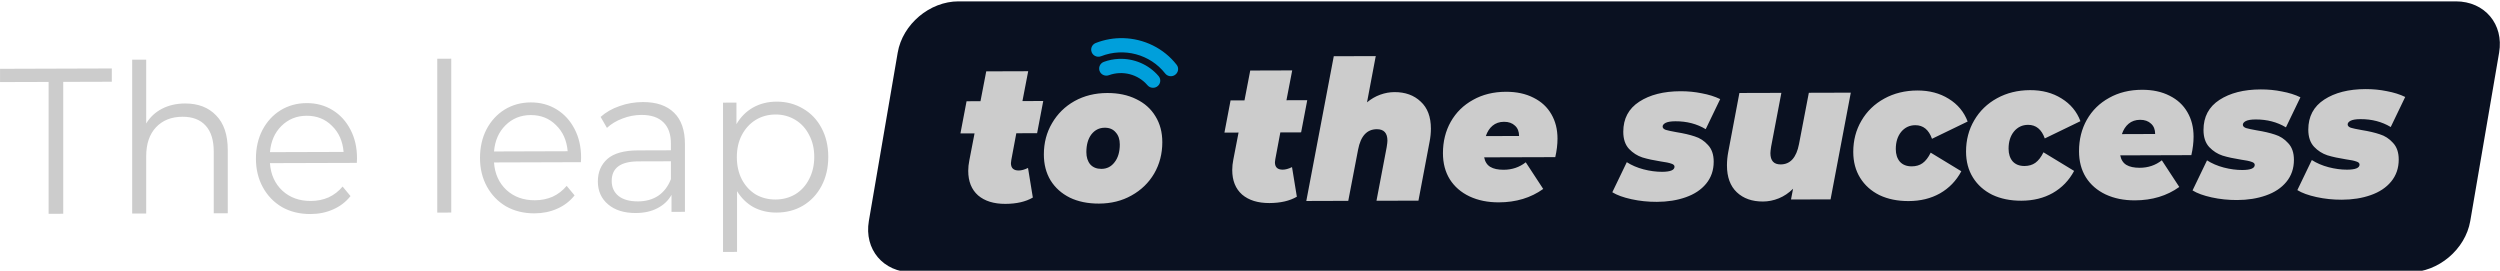
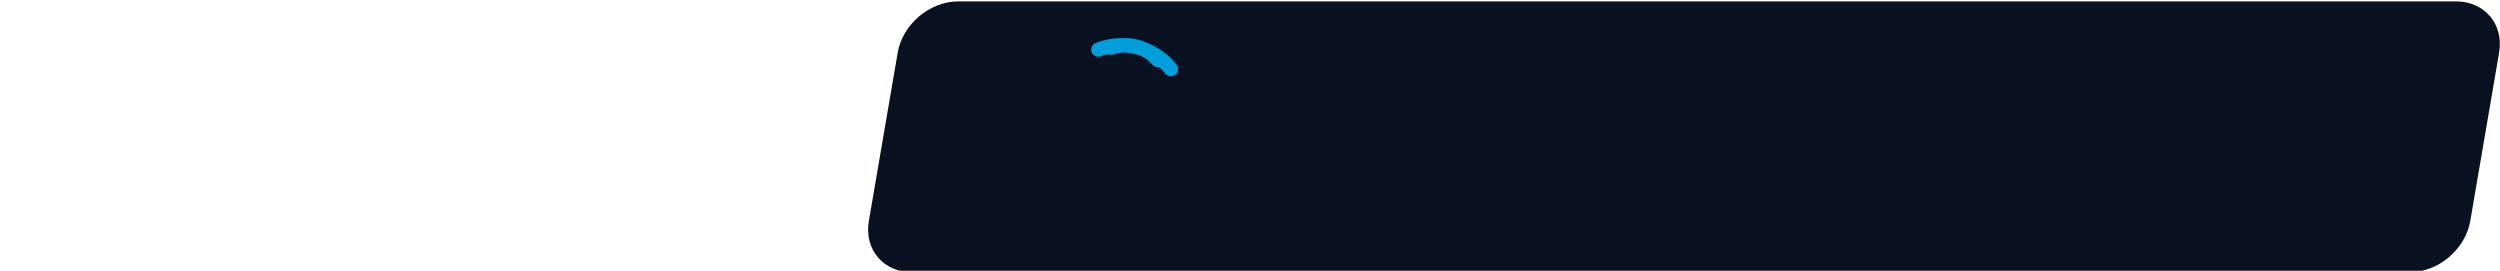
<svg xmlns="http://www.w3.org/2000/svg" xmlns:ns1="http://www.inkscape.org/namespaces/inkscape" xmlns:ns2="http://sodipodi.sourceforge.net/DTD/sodipodi-0.dtd" width="114.015mm" height="12.348mm" viewBox="0 0 114.015 12.348" version="1.1" id="svg1609" ns1:version="0.92.4 (5da689c313, 2019-01-14)" ns2:docname="un-salto.svg">
  <defs id="defs1603" />
  <ns2:namedview id="base" pagecolor="#ffffff" bordercolor="#666666" borderopacity="1.0" ns1:pageopacity="0.0" ns1:pageshadow="2" ns1:zoom="1.979899" ns1:cx="179.69906" ns1:cy="55.959283" ns1:document-units="mm" ns1:current-layer="layer1" showgrid="false" fit-margin-top="0" fit-margin-left="0" fit-margin-right="0" fit-margin-bottom="0" ns1:window-width="1366" ns1:window-height="705" ns1:window-x="-8" ns1:window-y="-8" ns1:window-maximized="1" />
  <g ns1:label="Capa 1" ns1:groupmode="layer" id="layer1" transform="translate(401.246,-164.293)">
    <path transform="matrix(1,0,-0.169,0.986,0,0)" style="opacity:1;fill:#0a1121;fill-opacity:1;stroke-width:0.269" d="m -329.362,166.689 h 68.29 c 1.314,0 2.372,1.058 2.372,2.372 v 7.785 c 0,1.314 -1.058,2.372 -2.372,2.372 h -68.29 c -1.314,0 -2.372,-1.058 -2.372,-2.372 v -7.785 c 0,-1.314 1.058,-2.372 2.372,-2.372 z" id="rect570" ns1:connector-curvature="0" />
-     <path style="font-style:normal;font-variant:normal;font-weight:normal;font-stretch:normal;font-size:9.214px;line-height:1.25;font-family:Montserrat;-inkscape-font-specification:Montserrat;text-align:start;letter-spacing:0px;word-spacing:0px;text-anchor:start;fill:#cccccc;fill-opacity:1;stroke:none;stroke-width:1.007" d="m 239.439,62.764 -7.223,0.023 -4.729,24.912 7.221,-0.023 1.695,-8.83 c 0.447,-2.328 1.522,-3.495 3.227,-3.5 1.214,-0.004 1.82,0.655 1.82,1.975 0,0.201 -0.042,0.57 -0.127,1.107 l -1.758,9.232 7.223,-0.021 L 248.705,77.5 c 0.149,-0.761 0.225,-1.512 0.225,-2.25 0,-2.036 -0.586,-3.588 -1.758,-4.658 -1.15,-1.093 -2.653,-1.637 -4.506,-1.631 -0.831,0.003 -1.651,0.152 -2.461,0.445 -0.809,0.293 -1.565,0.731 -2.268,1.314 z m -159.102,0.447 -2.412,0.008 v 26.479 l 2.412,-0.008 z M 27.836,63.375 l -2.412,0.006 v 26.48 l 2.412,-0.008 v -9.85 c 0,-2.117 0.556,-3.772 1.666,-4.965 1.133,-1.217 2.662,-1.83 4.588,-1.836 1.722,-0.005 3.046,0.503 3.975,1.523 0.929,1.02 1.395,2.504 1.395,4.455 v 10.635 l 2.412,-0.008 V 78.926 c 0,-2.617 -0.667,-4.601 -2.004,-5.953 -1.314,-1.376 -3.093,-2.062 -5.336,-2.055 -1.495,0.005 -2.821,0.308 -3.977,0.906 -1.155,0.598 -2.062,1.445 -2.719,2.541 z m -5.92,1.516 -19.234,0.061 v 2.283 l 8.359,-0.025 v 22.695 l 2.516,-0.008 V 67.201 l 8.359,-0.025 z m 203.146,0.334 -7.223,0.023 -0.99,5.137 -2.396,0.006 -1.055,5.541 2.43,-0.008 -0.896,4.633 c -0.128,0.627 -0.191,1.231 -0.191,1.812 0,1.812 0.564,3.22 1.693,4.223 1.15,0.981 2.716,1.469 4.697,1.463 1.917,-0.006 3.495,-0.37 4.73,-1.09 l -0.832,-5.098 c -0.596,0.293 -1.129,0.44 -1.598,0.441 -0.895,0.003 -1.342,-0.421 -1.342,-1.271 0,-0.089 0.022,-0.267 0.065,-0.535 l 0.863,-4.6 3.578,-0.012 1.055,-5.541 -3.58,0.012 z m -45.436,0.141 -7.221,0.023 -0.99,5.137 -2.396,0.008 -1.055,5.539 2.428,-0.008 -0.895,4.635 c -0.128,0.627 -0.191,1.231 -0.191,1.812 0,1.812 0.564,3.22 1.693,4.223 1.15,0.981 2.716,1.467 4.697,1.461 1.917,-0.006 3.493,-0.368 4.729,-1.088 l -0.83,-5.098 c -0.596,0.293 -1.129,0.44 -1.598,0.441 -0.895,0.003 -1.342,-0.421 -1.342,-1.271 0,-0.089 0.022,-0.269 0.064,-0.537 l 0.861,-4.6 3.58,-0.012 1.055,-5.539 -3.58,0.012 z m 230.145,3.076 c -2.897,0.009 -5.262,0.609 -7.094,1.801 -1.832,1.191 -2.748,2.916 -2.748,5.176 0,1.253 0.33,2.235 0.99,2.949 0.66,0.691 1.427,1.181 2.301,1.469 0.873,0.266 1.938,0.498 3.195,0.695 0.809,0.109 1.396,0.23 1.758,0.363 0.383,0.111 0.576,0.289 0.576,0.535 0,0.582 -0.715,0.874 -2.143,0.879 -1.023,0.003 -2.088,-0.138 -3.195,-0.426 -1.086,-0.287 -2.044,-0.698 -2.875,-1.232 l -2.492,5.176 c 0.788,0.49 1.885,0.888 3.291,1.197 1.406,0.309 2.864,0.46 4.377,0.455 1.832,-0.006 3.483,-0.268 4.953,-0.787 1.491,-0.519 2.664,-1.295 3.516,-2.326 0.873,-1.054 1.311,-2.319 1.311,-3.795 0,-1.23 -0.332,-2.191 -0.992,-2.883 -0.639,-0.714 -1.394,-1.203 -2.268,-1.469 -0.852,-0.288 -1.895,-0.531 -3.131,-0.729 -0.873,-0.154 -1.491,-0.286 -1.854,-0.396 -0.362,-0.133 -0.543,-0.324 -0.543,-0.57 0,-0.246 0.169,-0.459 0.51,-0.639 0.362,-0.18 0.926,-0.271 1.693,-0.273 1.96,-0.006 3.697,0.447 5.209,1.359 l 2.492,-5.176 c -0.916,-0.445 -1.969,-0.776 -3.162,-0.996 -1.172,-0.242 -2.398,-0.361 -3.676,-0.357 z m -18.037,0.057 c -2.897,0.009 -5.26,0.608 -7.092,1.799 -1.832,1.191 -2.748,2.918 -2.748,5.178 0,1.253 0.33,2.235 0.99,2.949 0.66,0.691 1.427,1.181 2.301,1.469 0.873,0.266 1.938,0.498 3.195,0.695 0.809,0.109 1.394,0.23 1.756,0.363 0.383,0.111 0.576,0.289 0.576,0.535 0,0.582 -0.713,0.874 -2.141,0.879 -1.023,0.003 -2.088,-0.138 -3.195,-0.426 C 384.291,81.652 383.331,81.241 382.5,80.707 l -2.492,5.174 c 0.788,0.49 1.885,0.89 3.291,1.199 1.406,0.309 2.866,0.46 4.379,0.455 1.832,-0.006 3.483,-0.268 4.953,-0.787 1.491,-0.519 2.662,-1.295 3.514,-2.326 0.873,-1.054 1.311,-2.319 1.311,-3.795 0,-1.23 -0.33,-2.191 -0.99,-2.883 -0.639,-0.714 -1.396,-1.205 -2.27,-1.471 -0.852,-0.288 -1.895,-0.531 -3.131,-0.729 -0.873,-0.154 -1.491,-0.286 -1.854,-0.396 -0.362,-0.133 -0.543,-0.322 -0.543,-0.568 0,-0.246 0.171,-0.459 0.512,-0.639 0.362,-0.18 0.926,-0.271 1.693,-0.273 1.96,-0.006 3.695,0.447 5.207,1.359 l 2.494,-5.176 c -0.916,-0.445 -1.971,-0.776 -3.164,-0.996 -1.172,-0.242 -2.398,-0.361 -3.676,-0.357 z m -20.432,0.062 c -2.13,0.007 -4.016,0.472 -5.656,1.395 -1.64,0.9 -2.918,2.156 -3.834,3.77 -0.895,1.591 -1.342,3.393 -1.342,5.406 0,1.722 0.393,3.22 1.182,4.492 0.809,1.273 1.938,2.254 3.387,2.943 1.47,0.689 3.153,1.029 5.049,1.023 2.961,-0.009 5.508,-0.777 7.639,-2.305 l -3.004,-4.588 c -1.086,0.853 -2.354,1.283 -3.803,1.287 -0.98,0.003 -1.747,-0.162 -2.301,-0.496 -0.554,-0.334 -0.906,-0.881 -1.055,-1.641 l 12.238,-0.039 c 0.256,-1.119 0.383,-2.183 0.383,-3.189 0,-1.588 -0.352,-2.984 -1.055,-4.189 -0.703,-1.228 -1.724,-2.177 -3.066,-2.844 -1.342,-0.689 -2.93,-1.031 -4.762,-1.025 z m -19.25,0.061 c -2.109,0.007 -4.005,0.47 -5.688,1.393 -1.683,0.922 -2.992,2.191 -3.93,3.805 -0.937,1.591 -1.406,3.382 -1.406,5.373 0,1.7 0.393,3.186 1.182,4.459 0.788,1.273 1.897,2.265 3.324,2.977 1.449,0.689 3.12,1.029 5.016,1.023 2.045,-0.006 3.845,-0.447 5.4,-1.324 1.576,-0.9 2.802,-2.169 3.676,-3.805 l -5.273,-3.203 c -0.405,0.829 -0.874,1.434 -1.406,1.816 -0.511,0.36 -1.129,0.539 -1.854,0.541 -0.873,0.003 -1.555,-0.263 -2.045,-0.799 -0.469,-0.558 -0.701,-1.283 -0.701,-2.178 0,-1.208 0.308,-2.195 0.926,-2.957 0.639,-0.763 1.448,-1.145 2.428,-1.148 1.363,-0.004 2.323,0.776 2.877,2.34 l 6.135,-2.971 c -0.618,-1.653 -1.705,-2.959 -3.26,-3.916 -1.534,-0.957 -3.334,-1.432 -5.4,-1.426 z m -19.408,0.061 c -2.109,0.007 -4.005,0.47 -5.688,1.393 -1.683,0.922 -2.994,2.191 -3.932,3.805 -0.937,1.591 -1.406,3.382 -1.406,5.373 0,1.7 0.395,3.186 1.184,4.459 0.788,1.273 1.895,2.265 3.322,2.977 1.449,0.689 3.122,1.029 5.018,1.023 2.045,-0.006 3.845,-0.447 5.4,-1.324 1.576,-0.9 2.8,-2.169 3.674,-3.805 l -5.271,-3.203 c -0.405,0.829 -0.874,1.434 -1.406,1.816 -0.511,0.36 -1.129,0.539 -1.854,0.541 -0.873,0.003 -1.555,-0.263 -2.045,-0.799 -0.469,-0.558 -0.703,-1.283 -0.703,-2.178 0,-1.208 0.308,-2.195 0.926,-2.957 0.639,-0.763 1.45,-1.145 2.43,-1.148 1.363,-0.004 2.321,0.776 2.875,2.34 l 6.135,-2.971 c -0.618,-1.653 -1.703,-2.959 -3.258,-3.916 -1.534,-0.957 -3.334,-1.432 -5.4,-1.426 z m -40.764,0.127 c -2.897,0.009 -5.262,0.609 -7.094,1.801 -1.832,1.191 -2.748,2.916 -2.748,5.176 0,1.253 0.33,2.235 0.99,2.949 0.66,0.691 1.427,1.181 2.301,1.469 0.873,0.266 1.938,0.498 3.195,0.695 0.809,0.109 1.396,0.23 1.758,0.363 0.383,0.111 0.574,0.289 0.574,0.535 0,0.582 -0.713,0.874 -2.141,0.879 -1.023,0.003 -2.088,-0.138 -3.195,-0.426 -1.086,-0.287 -2.046,-0.698 -2.877,-1.232 l -2.492,5.176 c 0.788,0.49 1.885,0.888 3.291,1.197 1.406,0.309 2.866,0.46 4.379,0.455 1.832,-0.006 3.483,-0.268 4.953,-0.787 1.491,-0.519 2.662,-1.295 3.514,-2.326 0.873,-1.054 1.311,-2.319 1.311,-3.795 0,-1.23 -0.33,-2.191 -0.99,-2.883 -0.639,-0.714 -1.396,-1.203 -2.27,-1.469 -0.852,-0.288 -1.895,-0.531 -3.131,-0.729 -0.873,-0.154 -1.491,-0.288 -1.854,-0.398 -0.362,-0.133 -0.543,-0.322 -0.543,-0.568 0,-0.246 0.171,-0.459 0.512,-0.639 0.362,-0.18 0.926,-0.271 1.693,-0.273 1.96,-0.006 3.697,0.447 5.209,1.359 l 2.492,-5.176 c -0.916,-0.445 -1.971,-0.776 -3.164,-0.996 -1.172,-0.242 -2.396,-0.361 -3.674,-0.357 z m -30.045,0.094 c -2.13,0.007 -4.014,0.47 -5.654,1.393 -1.64,0.9 -2.92,2.156 -3.836,3.77 -0.895,1.591 -1.342,3.393 -1.342,5.406 0,1.722 0.393,3.222 1.182,4.494 0.809,1.273 1.94,2.252 3.389,2.941 1.47,0.689 3.153,1.031 5.049,1.025 2.961,-0.009 5.506,-0.779 7.637,-2.307 l -3.004,-4.588 c -1.086,0.853 -2.354,1.283 -3.803,1.287 -0.98,0.003 -1.747,-0.162 -2.301,-0.496 -0.554,-0.334 -0.906,-0.881 -1.055,-1.641 l 12.238,-0.037 c 0.256,-1.119 0.383,-2.183 0.383,-3.189 0,-1.588 -0.35,-2.986 -1.053,-4.191 -0.703,-1.228 -1.726,-2.175 -3.068,-2.842 -1.342,-0.689 -2.93,-1.031 -4.762,-1.025 z m 59.359,0.15 -7.221,0.021 -1.693,8.83 c -0.447,2.328 -1.502,3.495 -3.164,3.5 -1.172,0.004 -1.758,-0.642 -1.758,-1.939 0,-0.224 0.044,-0.605 0.129,-1.143 l 1.758,-9.232 -7.223,0.021 -1.916,10.141 c -0.149,0.783 -0.225,1.556 -0.225,2.316 0,2.013 0.564,3.555 1.693,4.625 1.129,1.07 2.631,1.602 4.506,1.596 0.916,-0.003 1.822,-0.184 2.717,-0.545 0.895,-0.361 1.713,-0.912 2.459,-1.652 l -0.352,1.848 6.807,-0.021 z m -127.977,0.062 c -2.088,0.006 -3.963,0.47 -5.625,1.393 -1.64,0.922 -2.928,2.191 -3.865,3.805 -0.937,1.591 -1.406,3.382 -1.406,5.373 0,1.7 0.384,3.186 1.15,4.459 0.788,1.273 1.895,2.265 3.322,2.977 1.427,0.689 3.1,1.029 5.018,1.023 2.088,-0.006 3.952,-0.47 5.592,-1.393 1.662,-0.922 2.961,-2.178 3.898,-3.77 0.937,-1.614 1.406,-3.415 1.406,-5.406 0,-1.7 -0.395,-3.188 -1.184,-4.461 -0.767,-1.273 -1.864,-2.252 -3.291,-2.941 -1.427,-0.711 -3.098,-1.065 -5.016,-1.059 z m -56.902,1.486 c -1.495,0.005 -2.842,0.342 -4.043,1.012 -1.178,0.67 -2.131,1.624 -2.855,2.863 V 70.766 l -2.311,0.008 v 25.693 l 2.412,-0.008 V 86.004 c 0.748,1.211 1.7,2.135 2.855,2.773 1.178,0.615 2.491,0.921 3.941,0.916 1.699,-0.005 3.218,-0.402 4.555,-1.191 1.359,-0.813 2.423,-1.947 3.193,-3.4 0.77,-1.454 1.156,-3.121 1.156,-5 0,-1.856 -0.386,-3.508 -1.156,-4.957 -0.77,-1.449 -1.834,-2.563 -3.193,-3.344 -1.359,-0.805 -2.878,-1.204 -4.555,-1.199 z m -23,0.072 c -1.405,0.004 -2.741,0.233 -4.01,0.689 -1.269,0.432 -2.357,1.055 -3.264,1.867 l 1.088,1.887 c 0.748,-0.692 1.643,-1.229 2.686,-1.613 1.042,-0.408 2.129,-0.614 3.262,-0.617 1.654,-0.005 2.911,0.42 3.771,1.273 0.861,0.83 1.291,2.054 1.291,3.672 v 1.141 l -5.674,0.018 c -2.401,0.007 -4.157,0.502 -5.268,1.48 -1.087,0.979 -1.631,2.265 -1.631,3.859 0,1.642 0.588,2.96 1.766,3.955 1.178,0.996 2.764,1.491 4.758,1.484 1.45,-0.004 2.696,-0.282 3.738,-0.832 1.065,-0.55 1.87,-1.316 2.414,-2.293 v 2.928 l 2.311,-0.008 V 77.932 c 0,-2.403 -0.623,-4.21 -1.869,-5.42 -1.246,-1.233 -3.036,-1.845 -5.369,-1.838 z m -19.299,0.061 c -1.654,0.005 -3.15,0.414 -4.486,1.227 -1.314,0.813 -2.357,1.947 -3.127,3.4 -0.748,1.454 -1.121,3.096 -1.121,4.928 0,1.832 0.397,3.471 1.189,4.92 0.793,1.449 1.892,2.588 3.297,3.416 1.427,0.804 3.057,1.205 4.893,1.199 1.427,-0.004 2.73,-0.272 3.908,-0.799 1.201,-0.527 2.197,-1.291 2.99,-2.293 l -1.359,-1.637 c -0.68,0.811 -1.483,1.432 -2.412,1.863 -0.929,0.407 -1.948,0.612 -3.059,0.615 -1.971,0.006 -3.601,-0.582 -4.893,-1.768 -1.291,-1.209 -2.007,-2.79 -2.143,-4.74 l 14.953,-0.047 0.035,-0.785 c 0,-1.856 -0.375,-3.497 -1.123,-4.922 -0.748,-1.449 -1.778,-2.574 -3.092,-3.379 -1.314,-0.805 -2.797,-1.204 -4.451,-1.199 z m -38.564,0.119 c -1.654,0.005 -3.148,0.414 -4.484,1.227 -1.314,0.813 -2.357,1.947 -3.127,3.4 -0.748,1.454 -1.121,3.096 -1.121,4.928 0,1.832 0.397,3.473 1.189,4.922 0.793,1.449 1.89,2.588 3.295,3.416 1.427,0.804 3.059,1.203 4.895,1.197 1.427,-0.004 2.73,-0.27 3.908,-0.797 1.201,-0.527 2.197,-1.291 2.99,-2.293 l -1.359,-1.639 c -0.68,0.811 -1.483,1.432 -2.412,1.863 -0.929,0.407 -1.948,0.614 -3.059,0.617 -1.971,0.006 -3.603,-0.584 -4.895,-1.77 -1.291,-1.209 -2.005,-2.79 -2.141,-4.74 l 14.953,-0.045 0.033,-0.785 c 0,-1.856 -0.373,-3.497 -1.121,-4.922 -0.748,-1.449 -1.778,-2.576 -3.092,-3.381 -1.314,-0.805 -2.799,-1.204 -4.453,-1.199 z m 80.693,1.961 c 1.246,-0.004 2.379,0.303 3.398,0.918 1.02,0.615 1.813,1.481 2.379,2.598 0.589,1.093 0.885,2.352 0.885,3.779 0,1.427 -0.296,2.702 -0.885,3.822 -0.566,1.12 -1.359,1.99 -2.379,2.611 -1.02,0.598 -2.152,0.898 -3.398,0.902 -1.269,0.004 -2.412,-0.289 -3.432,-0.881 -0.997,-0.615 -1.79,-1.481 -2.379,-2.598 -0.566,-1.116 -0.85,-2.389 -0.85,-3.816 0,-1.427 0.283,-2.689 0.85,-3.785 0.589,-1.12 1.382,-1.99 2.379,-2.611 1.02,-0.622 2.163,-0.936 3.432,-0.939 z m -42.129,0.096 c 1.744,-0.005 3.194,0.572 4.35,1.734 1.178,1.138 1.845,2.635 2.004,4.49 l -12.676,0.041 c 0.159,-1.856 0.817,-3.358 1.973,-4.504 1.178,-1.169 2.628,-1.756 4.35,-1.762 z M 55.453,73.031 c 1.744,-0.005 3.196,0.572 4.352,1.734 1.178,1.138 1.845,2.635 2.004,4.49 l -12.676,0.039 c 0.159,-1.856 0.815,-3.356 1.971,-4.502 1.178,-1.169 2.628,-1.756 4.35,-1.762 z m 315.529,0.697 c 0.788,-0.003 1.418,0.22 1.887,0.666 0.469,0.424 0.703,1.015 0.703,1.775 l -5.721,0.02 c 0.256,-0.761 0.639,-1.357 1.15,-1.783 0.533,-0.449 1.192,-0.675 1.98,-0.678 z m -109.465,0.342 c 0.788,-0.003 1.416,0.22 1.885,0.666 0.469,0.424 0.703,1.015 0.703,1.775 l -5.721,0.018 c 0.256,-0.761 0.639,-1.355 1.15,-1.781 0.533,-0.449 1.194,-0.675 1.982,-0.678 z m -68.715,1.02 c 0.809,-0.003 1.437,0.263 1.885,0.799 0.469,0.513 0.703,1.206 0.703,2.078 0,1.275 -0.298,2.294 -0.895,3.057 -0.575,0.762 -1.332,1.146 -2.27,1.148 -0.809,0.003 -1.447,-0.253 -1.916,-0.766 -0.447,-0.535 -0.672,-1.241 -0.672,-2.113 0,-1.275 0.288,-2.292 0.863,-3.055 0.596,-0.762 1.363,-1.146 2.301,-1.148 z m -74.662,5.775 v 3.068 c -0.476,1.239 -1.2,2.192 -2.174,2.861 -0.974,0.645 -2.141,0.97 -3.5,0.975 -1.427,0.004 -2.537,-0.302 -3.33,-0.918 -0.793,-0.64 -1.189,-1.507 -1.189,-2.602 0,-2.236 1.527,-3.358 4.586,-3.367 z" transform="matrix(0.265,0,0,0.265,-401.955,150.219)" id="text584" ns1:connector-curvature="0" />
    <g id="g602" transform="matrix(0.425,-0.101,0.101,0.419,-113.72,41.913)" ns1:export-filename="C:\Users\WinnerPC18\Desktop\banner1.png" ns1:export-xdpi="182.92448" ns1:export-ydpi="182.92448" style="opacity:1;fill:#009fdb;fill-opacity:1">
      <g id="g600" transform="matrix(1.145,0.119,-0.119,1.145,105.341,48.043)" style="fill:#009fdb;fill-opacity:1">
        <g style="fill:#009fdb;fill-opacity:1" id="g596" transform="matrix(-0.024,0.01,0.01,0.024,-590.855,158.743)">
-           <path style="fill:#009fdb;fill-opacity:1;fill-rule:nonzero;stroke:none;stroke-width:0.049;stroke-opacity:1" d="m 195.535,60.885 c -1.596,-0.026 -3.211,0.262 -4.746,0.885 -0.543,0.22 -0.859,0.784 -0.75,1.352 0.002,0.009 0.004,0.017 0.006,0.025 0.146,0.754 0.958,1.177 1.68,0.885 v 0.002 c 3.891,-1.579 8.426,-0.435 11.043,2.84 0.388,0.486 1.085,0.61 1.621,0.283 l 0.01,-0.008 c 0.625,-0.381 0.784,-1.215 0.332,-1.783 -2.268,-2.848 -5.685,-4.422 -9.195,-4.48 z m -0.768,3.572 c -0.86,0.047 -1.719,0.222 -2.551,0.537 -0.718,0.272 -1.016,1.119 -0.625,1.77 0.309,0.514 0.948,0.725 1.516,0.512 2.343,-0.881 5.014,-0.215 6.643,1.654 0.395,0.453 1.06,0.565 1.582,0.258 0.661,-0.389 0.813,-1.271 0.314,-1.846 -1.73,-1.995 -4.3,-3.025 -6.879,-2.885 z" transform="matrix(-17.427,10.411,10.477,17.71,2787.06,-3330.97)" id="path594" ns1:connector-curvature="0" />
+           <path style="fill:#009fdb;fill-opacity:1;fill-rule:nonzero;stroke:none;stroke-width:0.049;stroke-opacity:1" d="m 195.535,60.885 c -1.596,-0.026 -3.211,0.262 -4.746,0.885 -0.543,0.22 -0.859,0.784 -0.75,1.352 0.002,0.009 0.004,0.017 0.006,0.025 0.146,0.754 0.958,1.177 1.68,0.885 v 0.002 c 3.891,-1.579 8.426,-0.435 11.043,2.84 0.388,0.486 1.085,0.61 1.621,0.283 l 0.01,-0.008 c 0.625,-0.381 0.784,-1.215 0.332,-1.783 -2.268,-2.848 -5.685,-4.422 -9.195,-4.48 z c -0.86,0.047 -1.719,0.222 -2.551,0.537 -0.718,0.272 -1.016,1.119 -0.625,1.77 0.309,0.514 0.948,0.725 1.516,0.512 2.343,-0.881 5.014,-0.215 6.643,1.654 0.395,0.453 1.06,0.565 1.582,0.258 0.661,-0.389 0.813,-1.271 0.314,-1.846 -1.73,-1.995 -4.3,-3.025 -6.879,-2.885 z" transform="matrix(-17.427,10.411,10.477,17.71,2787.06,-3330.97)" id="path594" ns1:connector-curvature="0" />
        </g>
      </g>
    </g>
  </g>
</svg>